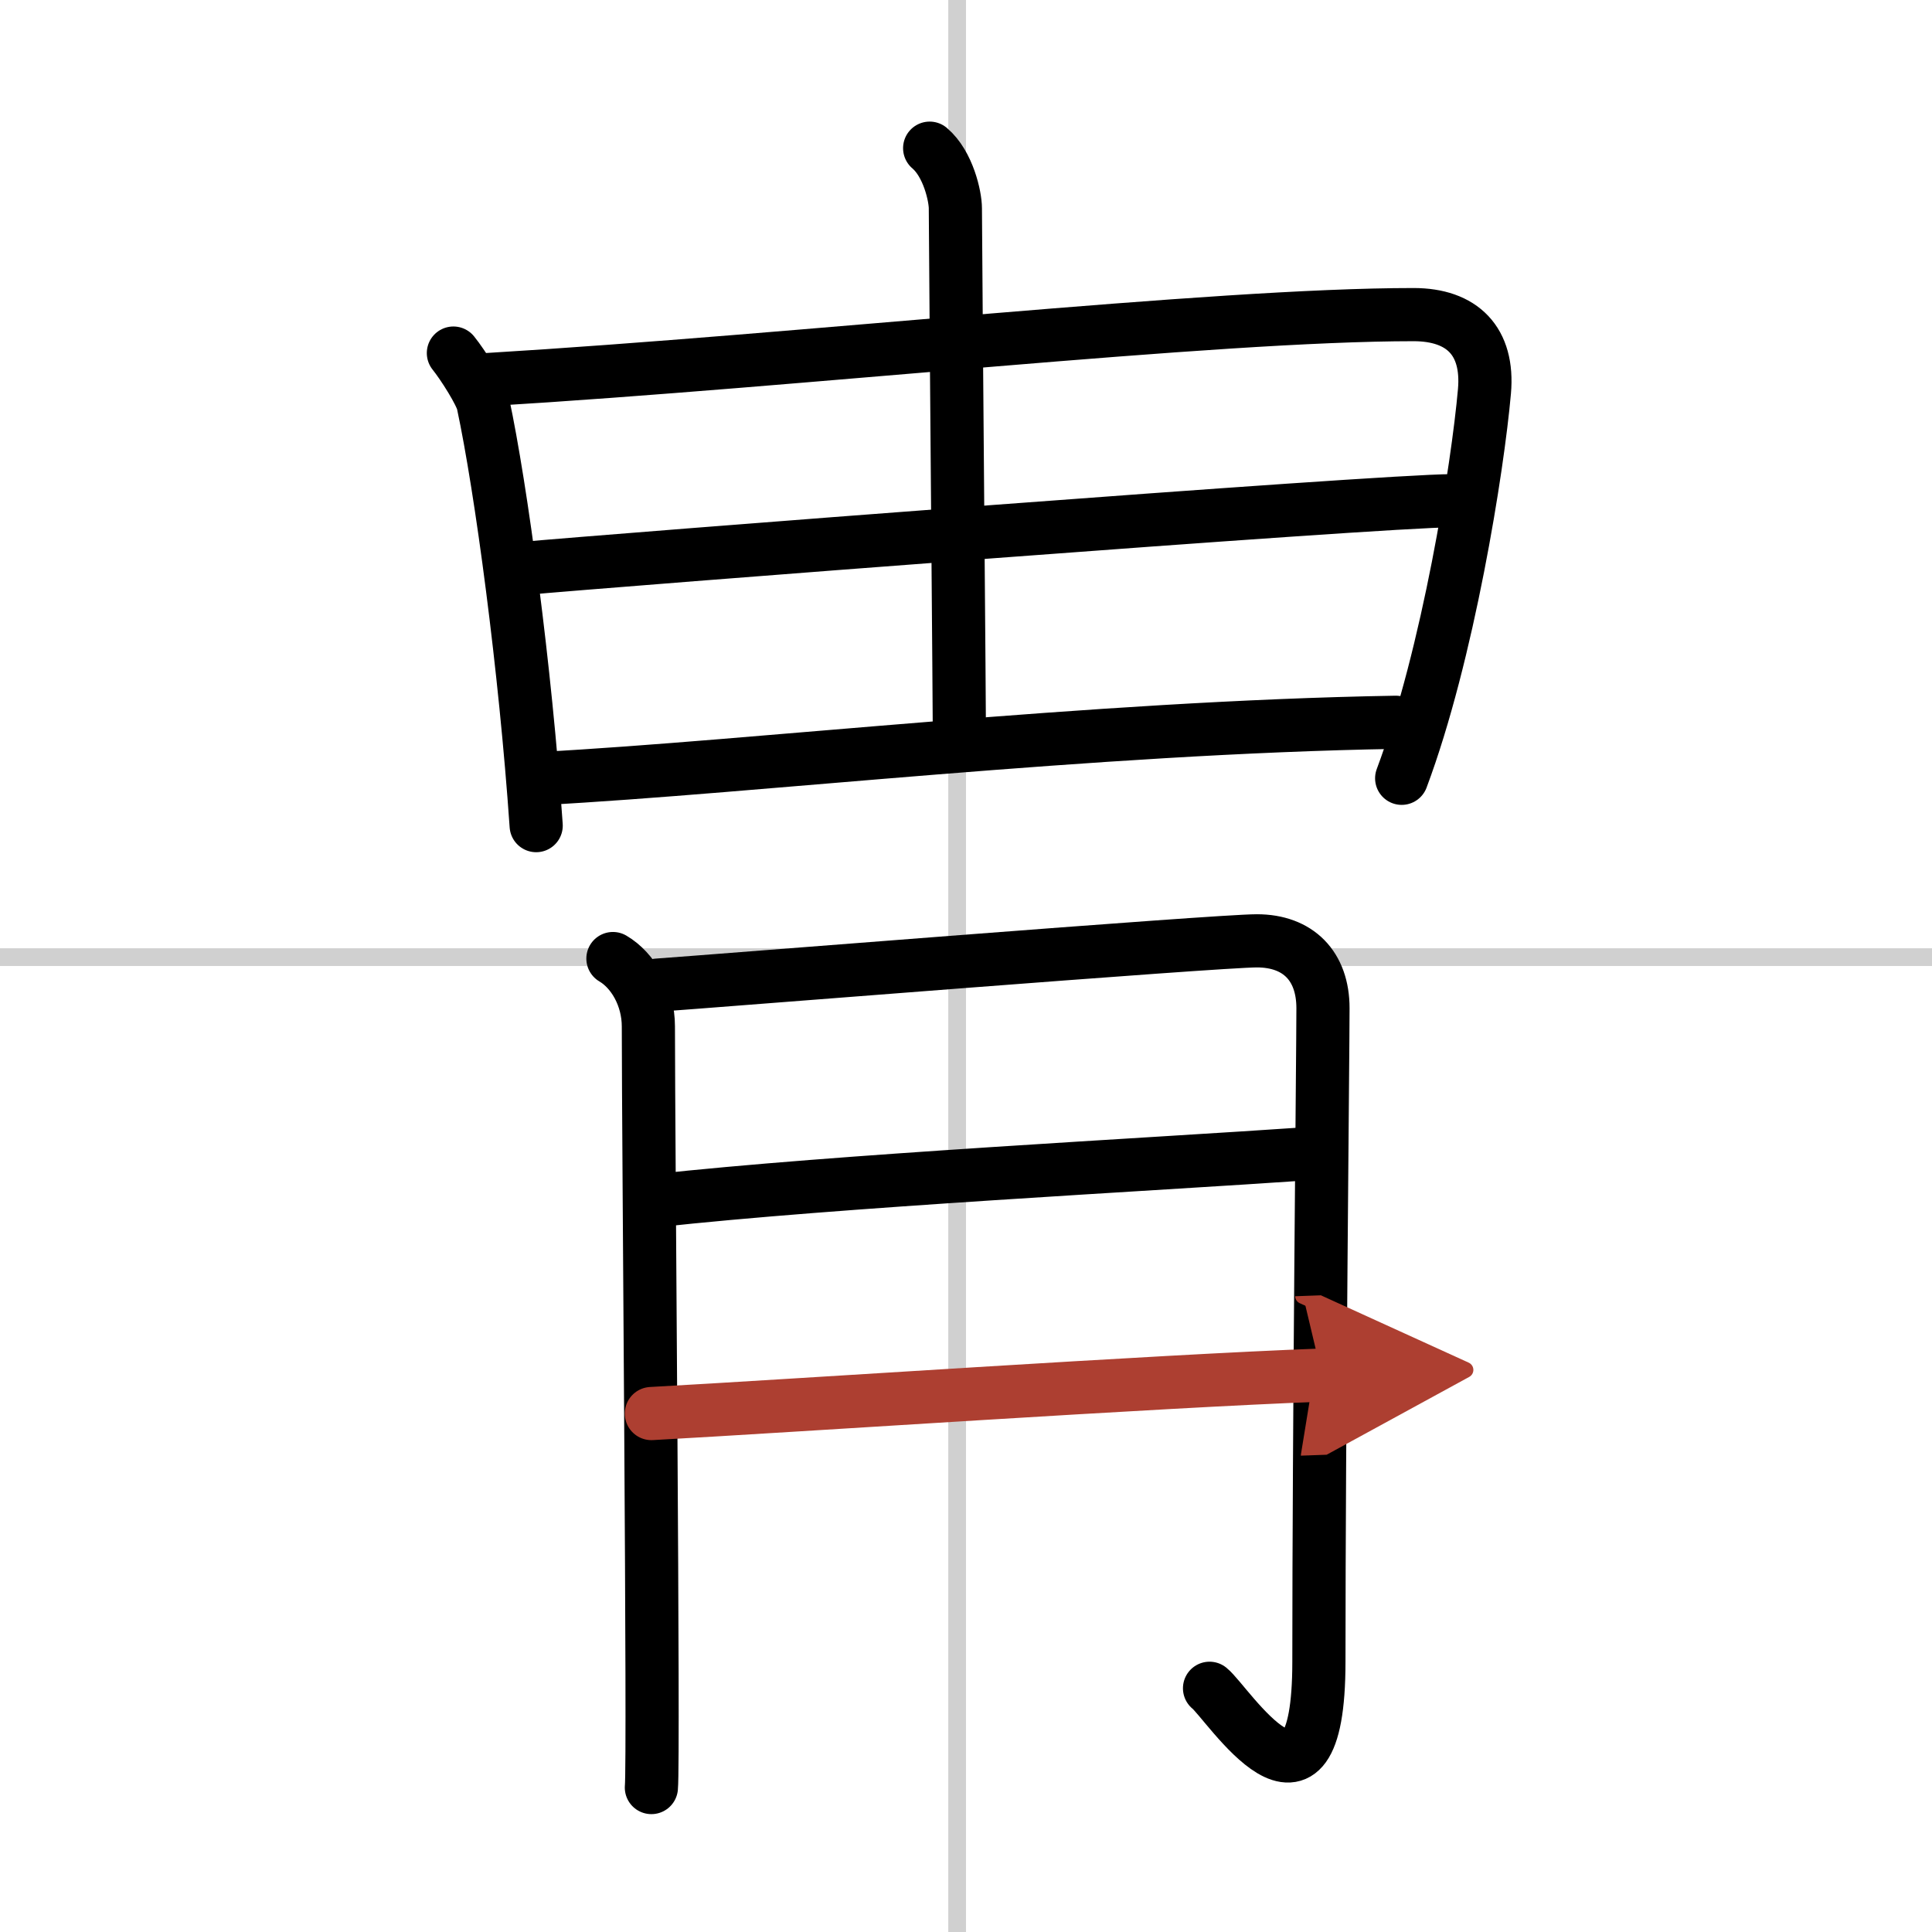
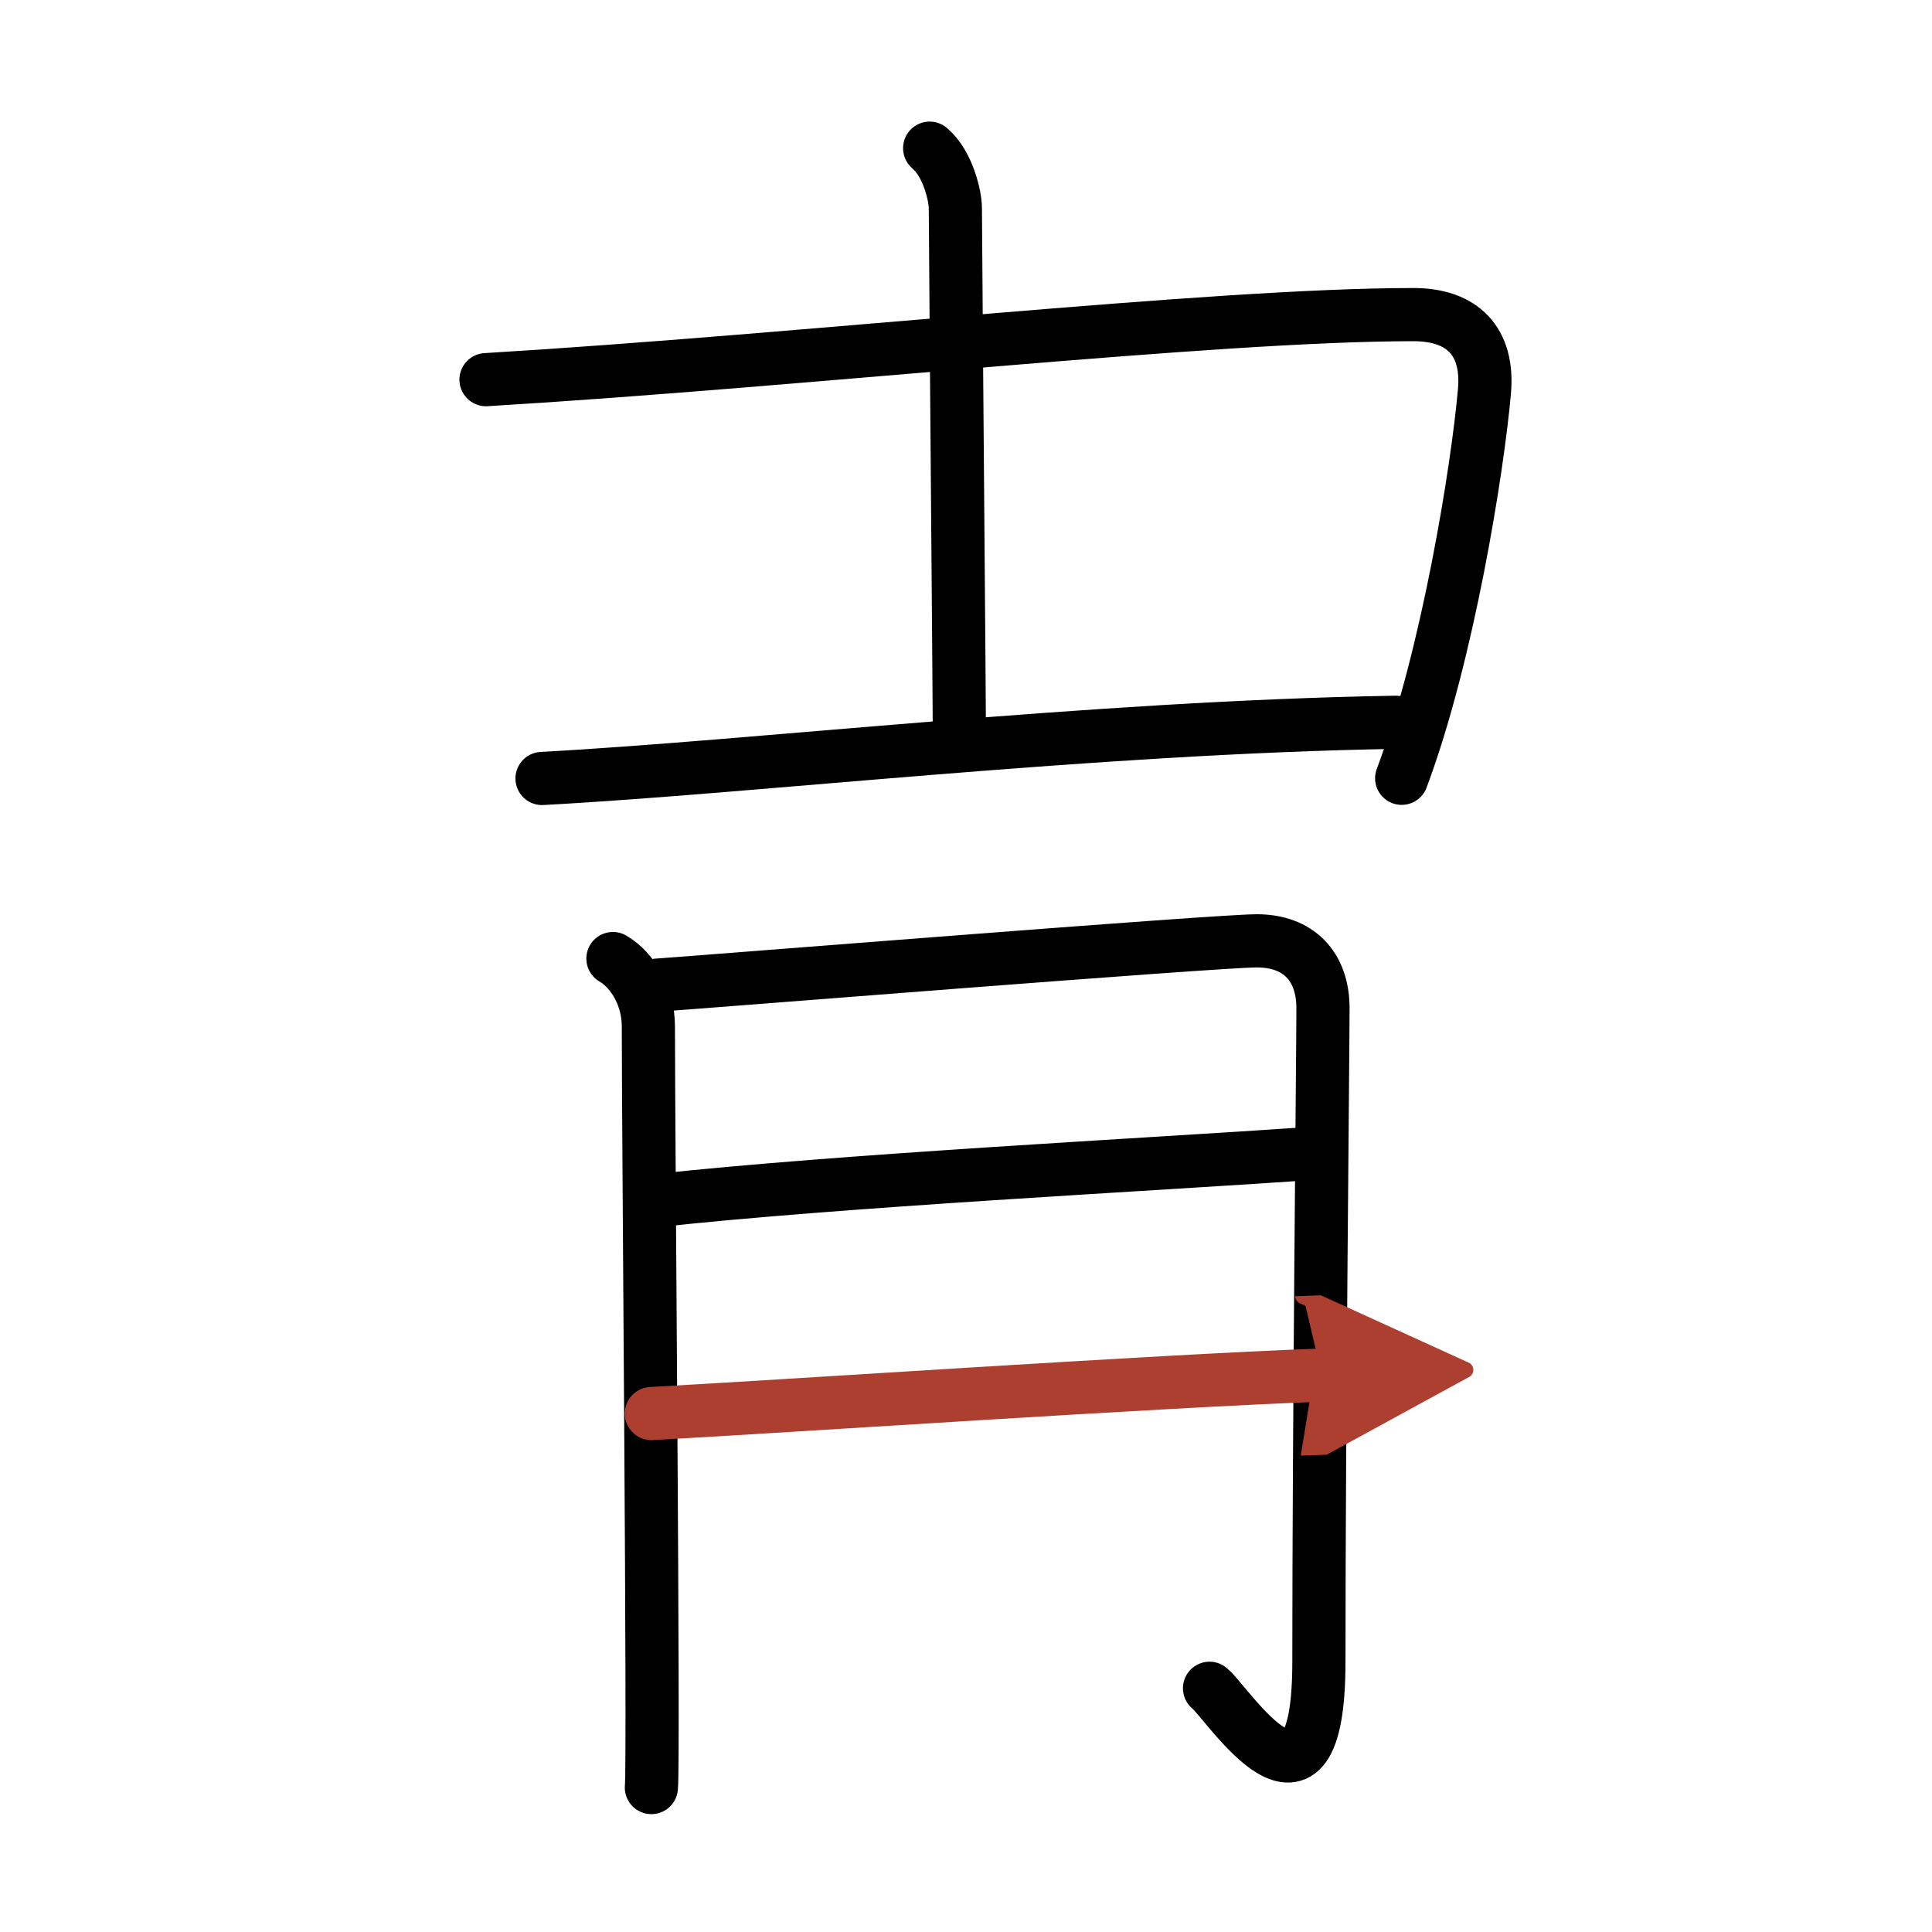
<svg xmlns="http://www.w3.org/2000/svg" width="400" height="400" viewBox="0 0 109 109">
  <defs>
    <marker id="a" markerWidth="4" orient="auto" refX="1" refY="5" viewBox="0 0 10 10">
      <polyline points="0 0 10 5 0 10 1 5" fill="#ad3f31" stroke="#ad3f31" />
    </marker>
  </defs>
  <g fill="none" stroke="#000" stroke-linecap="round" stroke-linejoin="round" stroke-width="3">
    <rect width="100%" height="100%" fill="#fff" stroke="#fff" />
-     <line x1="54" x2="54" y2="109" stroke="#d0d0d0" stroke-width="1" />
-     <line x2="109" y1="54" y2="54" stroke="#d0d0d0" stroke-width="1" />
-     <path d="m25.58 19.92c0.54 0.67 1.54 2.25 1.67 2.83 1.03 4.82 2.39 14.97 3 23.83" />
    <path d="m27.42 21.42c17.95-1.08 40.97-3.67 52.33-3.67 2.75 0 4.25 1.5 4 4.33-0.38 4.31-2.05 14.84-4.67 21.83" />
    <path d="m52.45 8.36c1.05 0.89 1.45 2.73 1.45 3.39 0.04 6.55 0.23 28.48 0.23 30.19" />
-     <path d="m29.42 32.08c4.86-0.45 48.48-3.83 52.5-3.83" />
    <path d="m30.58 43.92c11.93-0.64 30.98-2.88 48.17-3.17" />
    <path d="m34.58 54.08c1.14 0.67 2 2.17 2 3.83 0 6.33 0.32 41.39 0.17 42.94" />
    <path d="m37.08 55.58c3.01-0.21 31.58-2.5 33.83-2.5 2.33 0 3.73 1.42 3.73 3.8 0 2.46-0.23 23.71-0.23 36.87 0 10.54-5.16 2.3-6.17 1.5" />
    <path d="m36.92 67.75c10.32-1.14 27.93-2.04 37-2.67" />
    <path d="m36.75 79.75c7.91-0.43 28.69-1.84 37.83-2.17" marker-end="url(#a)" stroke="#ad3f31" />
  </g>
</svg>